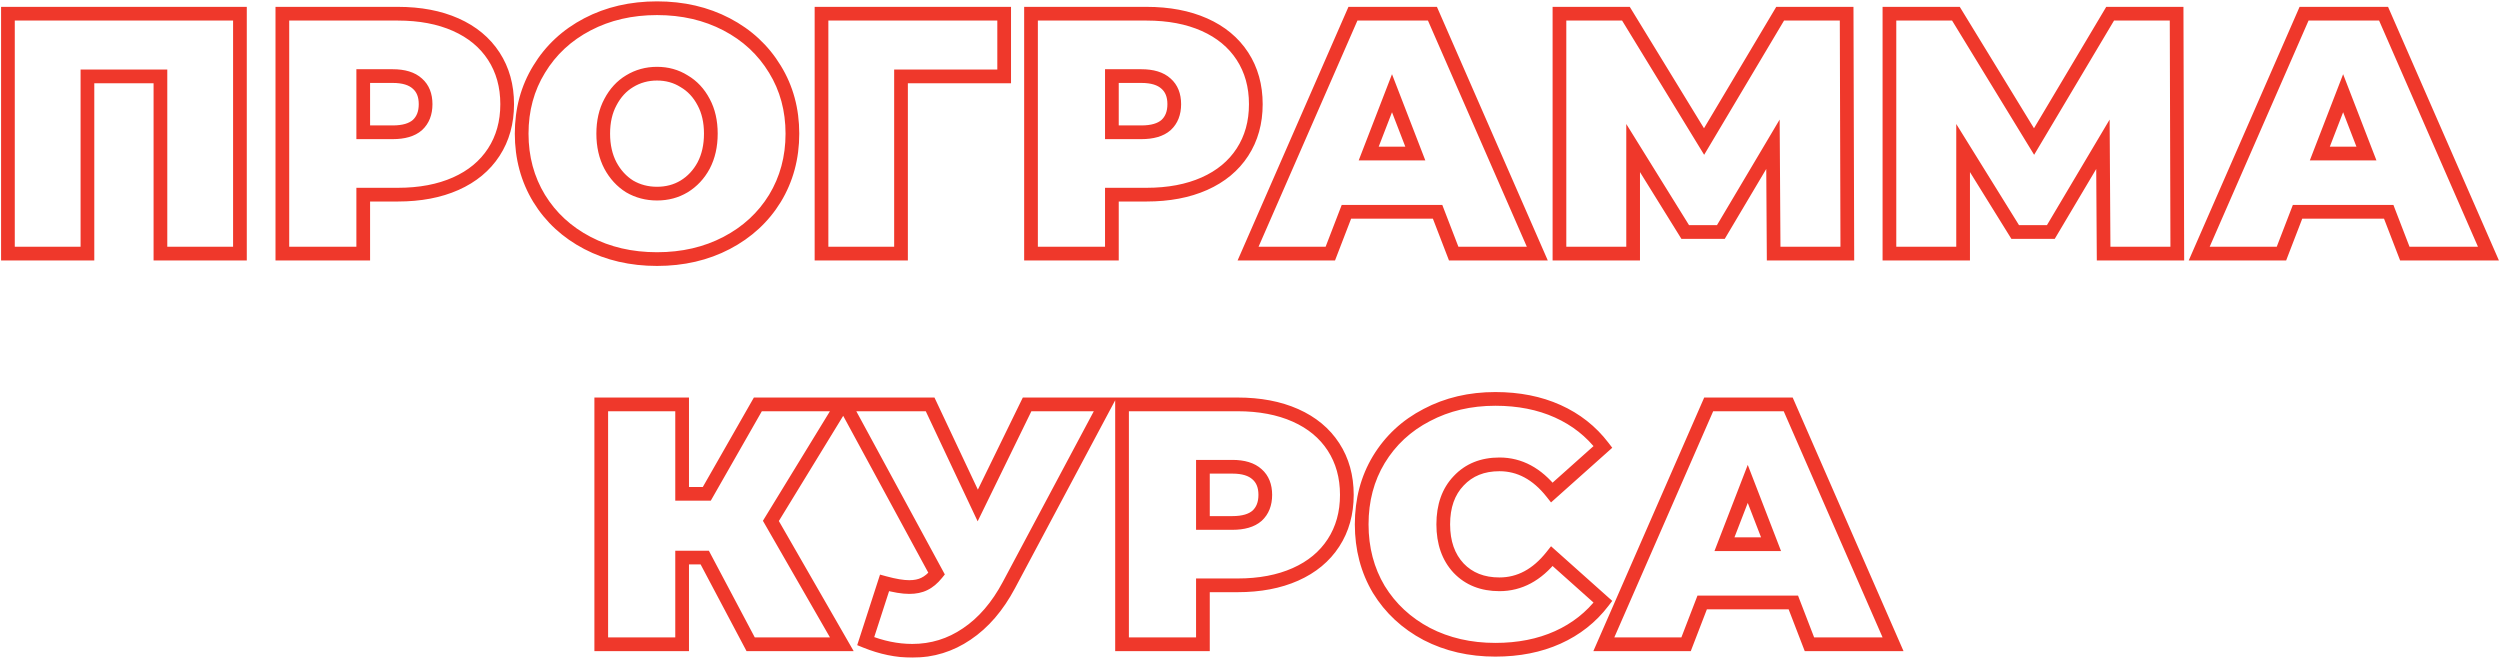
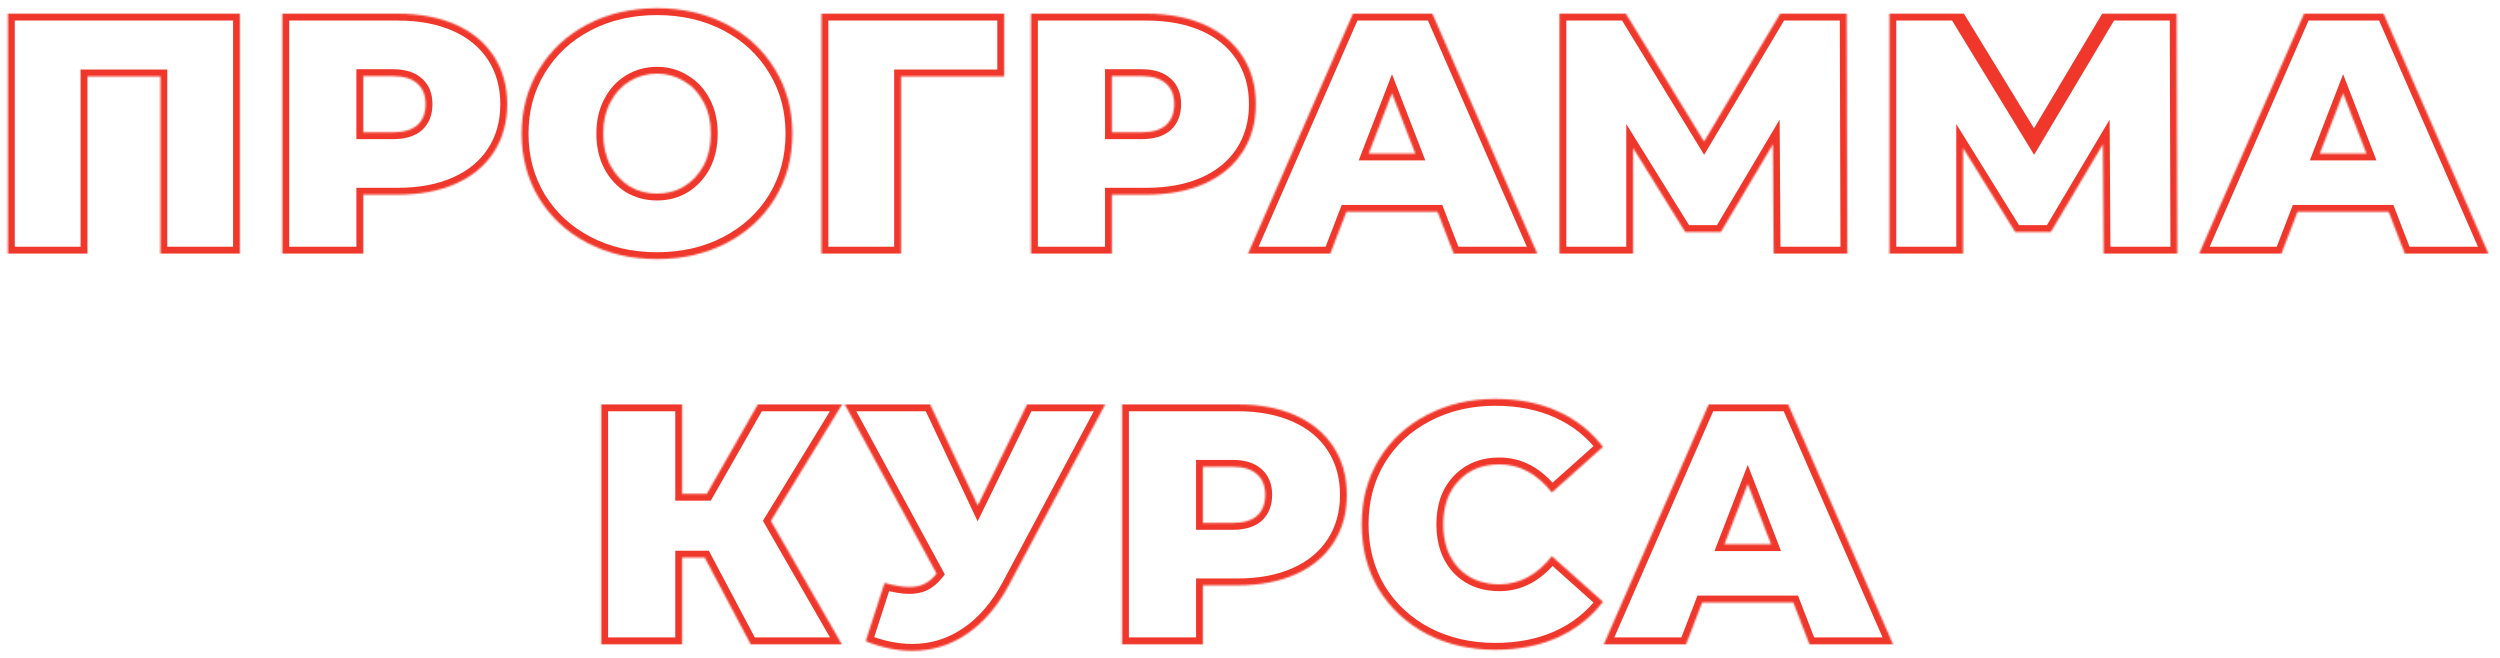
<svg xmlns="http://www.w3.org/2000/svg" width="1459" height="384" viewBox="0 0 1459 384" fill="none">
  <mask id="path-1-outside-1_227_382" maskUnits="userSpaceOnUse" x="0" y="0" width="1459" height="384" fill="black">
-     <rect fill="white" width="1459" height="384" />
-     <path d="M140.027 8V148H93.627V44.6H51.027V148H4.627V8H140.027ZM232.183 8C245.116 8 256.383 10.133 265.983 14.4C275.583 18.667 282.983 24.8 288.183 32.8C293.383 40.8 295.983 50.133 295.983 60.8C295.983 71.467 293.383 80.8 288.183 88.8C282.983 96.8 275.583 102.933 265.983 107.2C256.383 111.467 245.116 113.6 232.183 113.6H211.983V148H164.783V8H232.183ZM229.183 77.2C235.583 77.2 240.383 75.8 243.583 73C246.783 70.067 248.383 66 248.383 60.8C248.383 55.6 246.783 51.6 243.583 48.8C240.383 45.867 235.583 44.4 229.183 44.4H211.983V77.2H229.183ZM383.444 151.2C368.377 151.2 354.844 148.067 342.844 141.8C330.844 135.533 321.444 126.867 314.644 115.8C307.844 104.6 304.444 92 304.444 78C304.444 64 307.844 51.467 314.644 40.4C321.444 29.2 330.844 20.467 342.844 14.2C354.844 7.933 368.377 4.8 383.444 4.8C398.51 4.8 412.044 7.933 424.044 14.2C436.044 20.467 445.444 29.2 452.244 40.4C459.044 51.467 462.444 64 462.444 78C462.444 92 459.044 104.6 452.244 115.8C445.444 126.867 436.044 135.533 424.044 141.8C412.044 148.067 398.51 151.2 383.444 151.2ZM383.444 113C389.31 113 394.577 111.6 399.244 108.8C404.044 105.867 407.844 101.8 410.644 96.6C413.444 91.267 414.844 85.067 414.844 78C414.844 70.933 413.444 64.8 410.644 59.6C407.844 54.267 404.044 50.2 399.244 47.4C394.577 44.467 389.31 43 383.444 43C377.577 43 372.244 44.467 367.444 47.4C362.777 50.2 359.044 54.267 356.244 59.6C353.444 64.8 352.044 70.933 352.044 78C352.044 85.067 353.444 91.267 356.244 96.6C359.044 101.8 362.777 105.867 367.444 108.8C372.244 111.6 377.577 113 383.444 113ZM586.031 44.6H525.831V148H479.431V8H586.031V44.6ZM669.097 8C682.03 8 693.297 10.133 702.897 14.4C712.497 18.667 719.897 24.8 725.097 32.8C730.297 40.8 732.897 50.133 732.897 60.8C732.897 71.467 730.297 80.8 725.097 88.8C719.897 96.8 712.497 102.933 702.897 107.2C693.297 111.467 682.03 113.6 669.097 113.6H648.897V148H601.697V8H669.097ZM666.097 77.2C672.497 77.2 677.297 75.8 680.497 73C683.697 70.067 685.297 66 685.297 60.8C685.297 55.6 683.697 51.6 680.497 48.8C677.297 45.867 672.497 44.4 666.097 44.4H648.897V77.2H666.097ZM838.973 123.6H785.773L776.373 148H728.373L789.573 8H835.973L897.173 148H848.373L838.973 123.6ZM825.973 89.6L812.373 54.4L798.773 89.6H825.973ZM1035.1 148L1034.7 84.2L1004.3 135.4H983.495L953.095 86.4V148H910.095V8H948.895L994.495 82.6L1038.9 8H1077.7L1078.1 148H1035.1ZM1227.67 148L1227.27 84.2L1196.87 135.4H1176.07L1145.67 86.4V148H1102.67V8H1141.47L1187.07 82.6L1231.47 8H1270.27L1270.67 148H1227.67ZM1394.05 123.6H1340.85L1331.45 148H1283.45L1344.65 8H1391.05L1452.25 148H1403.45L1394.05 123.6ZM1381.05 89.6L1367.45 54.4L1353.85 89.6H1381.05ZM449.887 304L491.288 376H438.088L411.288 325.4H398.088V376H350.888V236H398.088V288.2H412.488L442.288 236H491.488L449.887 304ZM645.017 236L588.817 341.4C582.151 353.933 573.951 363.467 564.217 370C554.617 376.533 544.017 379.8 532.417 379.8C523.484 379.8 514.417 377.933 505.217 374.2L516.217 340.2C522.084 341.8 526.884 342.6 530.617 342.6C534.084 342.6 537.017 342 539.417 340.8C541.951 339.6 544.351 337.6 546.617 334.8L493.017 236H542.817L570.617 295L599.417 236H645.017ZM722.222 236C735.155 236 746.422 238.133 756.022 242.4C765.622 246.667 773.022 252.8 778.222 260.8C783.422 268.8 786.022 278.133 786.022 288.8C786.022 299.467 783.422 308.8 778.222 316.8C773.022 324.8 765.622 330.933 756.022 335.2C746.422 339.467 735.155 341.6 722.222 341.6H702.022V376H654.822V236H722.222ZM719.222 305.2C725.622 305.2 730.422 303.8 733.622 301C736.822 298.067 738.422 294 738.422 288.8C738.422 283.6 736.822 279.6 733.622 276.8C730.422 273.867 725.622 272.4 719.222 272.4H702.022V305.2H719.222ZM872.683 379.2C857.883 379.2 844.549 376.133 832.683 370C820.816 363.733 811.483 355.067 804.683 344C798.016 332.8 794.683 320.133 794.683 306C794.683 291.867 798.016 279.267 804.683 268.2C811.483 257 820.816 248.333 832.683 242.2C844.549 235.933 857.883 232.8 872.683 232.8C886.283 232.8 898.416 235.2 909.083 240C919.749 244.8 928.549 251.733 935.483 260.8L905.683 287.4C897.016 276.467 886.816 271 875.083 271C865.216 271 857.283 274.2 851.283 280.6C845.283 286.867 842.283 295.333 842.283 306C842.283 316.667 845.283 325.2 851.283 331.6C857.283 337.867 865.216 341 875.083 341C886.816 341 897.016 335.533 905.683 324.6L935.483 351.2C928.549 360.267 919.749 367.2 909.083 372C898.416 376.8 886.283 379.2 872.683 379.2ZM1046.59 351.6H993.391L983.991 376H935.991L997.191 236H1043.59L1104.79 376H1055.99L1046.59 351.6ZM1033.59 317.6L1019.99 282.4L1006.39 317.6H1033.59Z" />
+     <path d="M140.027 8V148H93.627V44.6H51.027V148H4.627V8H140.027ZM232.183 8C245.116 8 256.383 10.133 265.983 14.4C275.583 18.667 282.983 24.8 288.183 32.8C293.383 40.8 295.983 50.133 295.983 60.8C295.983 71.467 293.383 80.8 288.183 88.8C282.983 96.8 275.583 102.933 265.983 107.2C256.383 111.467 245.116 113.6 232.183 113.6H211.983V148H164.783V8H232.183ZM229.183 77.2C235.583 77.2 240.383 75.8 243.583 73C246.783 70.067 248.383 66 248.383 60.8C248.383 55.6 246.783 51.6 243.583 48.8C240.383 45.867 235.583 44.4 229.183 44.4H211.983V77.2H229.183ZM383.444 151.2C368.377 151.2 354.844 148.067 342.844 141.8C330.844 135.533 321.444 126.867 314.644 115.8C307.844 104.6 304.444 92 304.444 78C304.444 64 307.844 51.467 314.644 40.4C321.444 29.2 330.844 20.467 342.844 14.2C354.844 7.933 368.377 4.8 383.444 4.8C398.51 4.8 412.044 7.933 424.044 14.2C436.044 20.467 445.444 29.2 452.244 40.4C459.044 51.467 462.444 64 462.444 78C462.444 92 459.044 104.6 452.244 115.8C445.444 126.867 436.044 135.533 424.044 141.8C412.044 148.067 398.51 151.2 383.444 151.2ZM383.444 113C389.31 113 394.577 111.6 399.244 108.8C404.044 105.867 407.844 101.8 410.644 96.6C413.444 91.267 414.844 85.067 414.844 78C414.844 70.933 413.444 64.8 410.644 59.6C407.844 54.267 404.044 50.2 399.244 47.4C394.577 44.467 389.31 43 383.444 43C377.577 43 372.244 44.467 367.444 47.4C362.777 50.2 359.044 54.267 356.244 59.6C353.444 64.8 352.044 70.933 352.044 78C352.044 85.067 353.444 91.267 356.244 96.6C359.044 101.8 362.777 105.867 367.444 108.8C372.244 111.6 377.577 113 383.444 113ZM586.031 44.6H525.831V148H479.431V8H586.031V44.6ZM669.097 8C682.03 8 693.297 10.133 702.897 14.4C712.497 18.667 719.897 24.8 725.097 32.8C730.297 40.8 732.897 50.133 732.897 60.8C732.897 71.467 730.297 80.8 725.097 88.8C719.897 96.8 712.497 102.933 702.897 107.2C693.297 111.467 682.03 113.6 669.097 113.6H648.897V148H601.697V8H669.097ZM666.097 77.2C672.497 77.2 677.297 75.8 680.497 73C683.697 70.067 685.297 66 685.297 60.8C685.297 55.6 683.697 51.6 680.497 48.8C677.297 45.867 672.497 44.4 666.097 44.4H648.897V77.2H666.097ZM838.973 123.6H785.773L776.373 148H728.373L789.573 8H835.973L897.173 148H848.373L838.973 123.6ZM825.973 89.6L812.373 54.4L798.773 89.6H825.973ZM1035.1 148L1034.7 84.2L1004.3 135.4H983.495L953.095 86.4V148H910.095V8H948.895L994.495 82.6L1038.9 8H1077.7L1078.1 148H1035.1ZM1227.67 148L1227.27 84.2L1196.87 135.4H1176.07L1145.67 86.4V148H1102.67V8H1141.47L1231.47 8H1270.27L1270.67 148H1227.67ZM1394.05 123.6H1340.85L1331.45 148H1283.45L1344.65 8H1391.05L1452.25 148H1403.45L1394.05 123.6ZM1381.05 89.6L1367.45 54.4L1353.85 89.6H1381.05ZM449.887 304L491.288 376H438.088L411.288 325.4H398.088V376H350.888V236H398.088V288.2H412.488L442.288 236H491.488L449.887 304ZM645.017 236L588.817 341.4C582.151 353.933 573.951 363.467 564.217 370C554.617 376.533 544.017 379.8 532.417 379.8C523.484 379.8 514.417 377.933 505.217 374.2L516.217 340.2C522.084 341.8 526.884 342.6 530.617 342.6C534.084 342.6 537.017 342 539.417 340.8C541.951 339.6 544.351 337.6 546.617 334.8L493.017 236H542.817L570.617 295L599.417 236H645.017ZM722.222 236C735.155 236 746.422 238.133 756.022 242.4C765.622 246.667 773.022 252.8 778.222 260.8C783.422 268.8 786.022 278.133 786.022 288.8C786.022 299.467 783.422 308.8 778.222 316.8C773.022 324.8 765.622 330.933 756.022 335.2C746.422 339.467 735.155 341.6 722.222 341.6H702.022V376H654.822V236H722.222ZM719.222 305.2C725.622 305.2 730.422 303.8 733.622 301C736.822 298.067 738.422 294 738.422 288.8C738.422 283.6 736.822 279.6 733.622 276.8C730.422 273.867 725.622 272.4 719.222 272.4H702.022V305.2H719.222ZM872.683 379.2C857.883 379.2 844.549 376.133 832.683 370C820.816 363.733 811.483 355.067 804.683 344C798.016 332.8 794.683 320.133 794.683 306C794.683 291.867 798.016 279.267 804.683 268.2C811.483 257 820.816 248.333 832.683 242.2C844.549 235.933 857.883 232.8 872.683 232.8C886.283 232.8 898.416 235.2 909.083 240C919.749 244.8 928.549 251.733 935.483 260.8L905.683 287.4C897.016 276.467 886.816 271 875.083 271C865.216 271 857.283 274.2 851.283 280.6C845.283 286.867 842.283 295.333 842.283 306C842.283 316.667 845.283 325.2 851.283 331.6C857.283 337.867 865.216 341 875.083 341C886.816 341 897.016 335.533 905.683 324.6L935.483 351.2C928.549 360.267 919.749 367.2 909.083 372C898.416 376.8 886.283 379.2 872.683 379.2ZM1046.59 351.6H993.391L983.991 376H935.991L997.191 236H1043.59L1104.79 376H1055.99L1046.59 351.6ZM1033.59 317.6L1019.99 282.4L1006.39 317.6H1033.59Z" />
  </mask>
  <path d="M140.027 8H144.027V4H140.027V8ZM140.027 148V152H144.027V148H140.027ZM93.627 148H89.627V152H93.627V148ZM93.627 44.6H97.627V40.6H93.627V44.6ZM51.027 44.6V40.6H47.027V44.6H51.027ZM51.027 148V152H55.027V148H51.027ZM4.627 148H0.627V152H4.627V148ZM4.627 8V4H0.627V8H4.627ZM140.027 8H136.027V148H140.027H144.027V8H140.027ZM140.027 148V144H93.627V148V152H140.027V148ZM93.627 148H97.627V44.6H93.627H89.627V148H93.627ZM93.627 44.6V40.6H51.027V44.6V48.6H93.627V44.6ZM51.027 44.6H47.027V148H51.027H55.027V44.6H51.027ZM51.027 148V144H4.627V148V152H51.027V148ZM4.627 148H8.627V8H4.627H0.627V148H4.627ZM4.627 8V12H140.027V8V4H4.627V8ZM265.983 14.4L264.358 18.055L264.358 18.055L265.983 14.4ZM288.183 32.8L284.829 34.98L284.829 34.98L288.183 32.8ZM288.183 88.8L284.829 86.62L284.829 86.62L288.183 88.8ZM265.983 107.2L264.358 103.545L264.358 103.545L265.983 107.2ZM211.983 113.6V109.6H207.983V113.6H211.983ZM211.983 148V152H215.983V148H211.983ZM164.783 148H160.783V152H164.783V148ZM164.783 8V4H160.783V8H164.783ZM243.583 73L246.217 76.01L246.252 75.98L246.286 75.949L243.583 73ZM243.583 48.8L240.88 51.749L240.914 51.78L240.949 51.81L243.583 48.8ZM211.983 44.4V40.4H207.983V44.4H211.983ZM211.983 77.2H207.983V81.2H211.983V77.2ZM232.183 8V12C244.683 12 255.374 14.062 264.358 18.055L265.983 14.4L267.607 10.745C257.392 6.205 245.55 4 232.183 4V8ZM265.983 14.4L264.358 18.055C273.325 22.041 280.093 27.693 284.829 34.98L288.183 32.8L291.537 30.62C285.873 21.907 277.84 15.293 267.607 10.745L265.983 14.4ZM288.183 32.8L284.829 34.98C289.559 42.256 291.983 50.813 291.983 60.8H295.983H299.983C299.983 49.454 297.207 39.344 291.537 30.62L288.183 32.8ZM295.983 60.8H291.983C291.983 70.787 289.559 79.344 284.829 86.62L288.183 88.8L291.537 90.98C297.207 82.256 299.983 72.146 299.983 60.8H295.983ZM288.183 88.8L284.829 86.62C280.093 93.907 273.325 99.559 264.358 103.545L265.983 107.2L267.607 110.855C277.84 106.307 285.873 99.693 291.537 90.98L288.183 88.8ZM265.983 107.2L264.358 103.545C255.374 107.538 244.683 109.6 232.183 109.6V113.6V117.6C245.55 117.6 257.392 115.395 267.607 110.855L265.983 107.2ZM232.183 113.6V109.6H211.983V113.6V117.6H232.183V113.6ZM211.983 113.6H207.983V148H211.983H215.983V113.6H211.983ZM211.983 148V144H164.783V148V152H211.983V148ZM164.783 148H168.783V8H164.783H160.783V148H164.783ZM164.783 8V12H232.183V8V4H164.783V8ZM229.183 77.2V81.2C236.078 81.2 241.996 79.703 246.217 76.01L243.583 73L240.949 69.99C238.769 71.897 235.088 73.2 229.183 73.2V77.2ZM243.583 73L246.286 75.949C250.475 72.109 252.383 66.88 252.383 60.8H248.383H244.383C244.383 65.12 243.091 68.025 240.88 70.051L243.583 73ZM248.383 60.8H252.383C252.383 54.726 250.475 49.516 246.217 45.79L243.583 48.8L240.949 51.81C243.09 53.684 244.383 56.474 244.383 60.8H248.383ZM243.583 48.8L246.286 45.851C242.064 41.982 236.117 40.4 229.183 40.4V44.4V48.4C235.048 48.4 238.701 49.752 240.88 51.749L243.583 48.8ZM229.183 44.4V40.4H211.983V44.4V48.4H229.183V44.4ZM211.983 44.4H207.983V77.2H211.983H215.983V44.4H211.983ZM211.983 77.2V81.2H229.183V77.2V73.2H211.983V77.2ZM342.844 141.8L344.695 138.254L342.844 141.8ZM314.644 115.8L311.225 117.876L311.23 117.885L311.236 117.894L314.644 115.8ZM314.644 40.4L318.052 42.494L318.057 42.485L318.063 42.476L314.644 40.4ZM424.044 14.2L425.895 10.654L425.895 10.654L424.044 14.2ZM452.244 40.4L448.825 42.476L448.83 42.485L448.836 42.494L452.244 40.4ZM452.244 115.8L455.652 117.894L455.657 117.885L455.663 117.876L452.244 115.8ZM424.044 141.8L425.895 145.346L425.895 145.346L424.044 141.8ZM399.244 108.8L401.302 112.23L401.316 112.222L401.33 112.213L399.244 108.8ZM410.644 96.6L414.166 98.496L414.176 98.478L414.185 98.459L410.644 96.6ZM410.644 59.6L407.102 61.459L407.112 61.478L407.122 61.496L410.644 59.6ZM399.244 47.4L397.115 50.786L397.171 50.822L397.228 50.855L399.244 47.4ZM367.444 47.4L369.502 50.83L369.516 50.822L369.53 50.813L367.444 47.4ZM356.244 59.6L359.766 61.496L359.776 61.478L359.785 61.459L356.244 59.6ZM356.244 96.6L352.702 98.459L352.712 98.478L352.722 98.496L356.244 96.6ZM367.444 108.8L365.315 112.187L365.371 112.222L365.428 112.255L367.444 108.8ZM383.444 151.2V147.2C368.948 147.2 356.062 144.19 344.695 138.254L342.844 141.8L340.992 145.346C353.626 151.943 367.806 155.2 383.444 155.2V151.2ZM342.844 141.8L344.695 138.254C333.307 132.307 324.457 124.13 318.052 113.706L314.644 115.8L311.236 117.894C318.43 129.603 328.38 138.759 340.992 145.346L342.844 141.8ZM314.644 115.8L318.063 113.724C311.669 103.193 308.444 91.32 308.444 78H304.444H300.444C300.444 92.68 304.018 106.007 311.225 117.876L314.644 115.8ZM304.444 78H308.444C308.444 64.68 311.669 52.882 318.052 42.494L314.644 40.4L311.236 38.306C304.019 50.051 300.444 63.321 300.444 78H304.444ZM314.644 40.4L318.063 42.476C324.471 31.921 333.32 23.686 344.695 17.746L342.844 14.2L340.992 10.654C328.368 17.247 318.416 26.479 311.225 38.324L314.644 40.4ZM342.844 14.2L344.695 17.746C356.062 11.81 368.948 8.8 383.444 8.8V4.8V0.8C367.806 0.8 353.626 4.057 340.992 10.654L342.844 14.2ZM383.444 4.8V8.8C397.94 8.8 410.826 11.81 422.192 17.746L424.044 14.2L425.895 10.654C413.262 4.057 399.081 0.8 383.444 0.8V4.8ZM424.044 14.2L422.192 17.746C433.568 23.686 442.416 31.921 448.825 42.476L452.244 40.4L455.663 38.324C448.471 26.479 438.52 17.247 425.895 10.654L424.044 14.2ZM452.244 40.4L448.836 42.494C455.219 52.882 458.444 64.68 458.444 78H462.444H466.444C466.444 63.321 462.869 50.051 455.652 38.306L452.244 40.4ZM462.444 78H458.444C458.444 91.32 455.218 103.193 448.825 113.724L452.244 115.8L455.663 117.876C462.869 106.007 466.444 92.68 466.444 78H462.444ZM452.244 115.8L448.836 113.706C442.43 124.13 433.58 132.307 422.192 138.254L424.044 141.8L425.895 145.346C438.507 138.759 448.457 129.603 455.652 117.894L452.244 115.8ZM424.044 141.8L422.192 138.254C410.826 144.19 397.94 147.2 383.444 147.2V151.2V155.2C399.081 155.2 413.262 151.943 425.895 145.346L424.044 141.8ZM383.444 113V117C389.977 117 395.965 115.432 401.302 112.23L399.244 108.8L397.186 105.37C393.189 107.768 388.644 109 383.444 109V113ZM399.244 108.8L401.33 112.213C406.765 108.892 411.047 104.288 414.166 98.496L410.644 96.6L407.122 94.704C404.64 99.312 401.323 102.842 397.158 105.387L399.244 108.8ZM410.644 96.6L414.185 98.459C417.335 92.461 418.844 85.602 418.844 78H414.844H410.844C410.844 84.531 409.553 90.073 407.102 94.741L410.644 96.6ZM414.844 78H418.844C418.844 70.401 417.336 63.591 414.166 57.704L410.644 59.6L407.122 61.496C409.552 66.009 410.844 71.466 410.844 78H414.844ZM410.644 59.6L414.185 57.741C411.067 51.801 406.762 47.155 401.259 43.945L399.244 47.4L397.228 50.855C401.326 53.245 404.621 56.733 407.102 61.459L410.644 59.6ZM399.244 47.4L401.372 44.014C396.027 40.653 390.013 39 383.444 39V43V47C388.608 47 393.128 48.28 397.115 50.786L399.244 47.4ZM383.444 43V39C376.874 39 370.814 40.653 365.358 43.987L367.444 47.4L369.53 50.813C373.674 48.281 378.28 47 383.444 47V43ZM367.444 47.4L365.386 43.97C360.024 47.187 355.806 51.829 352.702 57.741L356.244 59.6L359.785 61.459C362.282 56.704 365.53 53.213 369.502 50.83L367.444 47.4ZM356.244 59.6L352.722 57.704C349.552 63.591 348.044 70.401 348.044 78H352.044H356.044C356.044 71.466 357.336 66.009 359.766 61.496L356.244 59.6ZM352.044 78H348.044C348.044 85.602 349.553 92.461 352.702 98.459L356.244 96.6L359.785 94.741C357.335 90.073 356.044 84.531 356.044 78H352.044ZM356.244 96.6L352.722 98.496C355.825 104.26 360.021 108.859 365.315 112.187L367.444 108.8L369.572 105.413C365.533 102.874 362.262 99.34 359.766 94.704L356.244 96.6ZM367.444 108.8L365.428 112.255C370.875 115.432 376.91 117 383.444 117V113V109C378.244 109 373.613 107.768 369.459 105.345L367.444 108.8ZM586.031 44.6V48.6H590.031V44.6H586.031ZM525.831 44.6V40.6H521.831V44.6H525.831ZM525.831 148V152H529.831V148H525.831ZM479.431 148H475.431V152H479.431V148ZM479.431 8V4H475.431V8H479.431ZM586.031 8H590.031V4H586.031V8ZM586.031 44.6V40.6H525.831V44.6V48.6H586.031V44.6ZM525.831 44.6H521.831V148H525.831H529.831V44.6H525.831ZM525.831 148V144H479.431V148V152H525.831V148ZM479.431 148H483.431V8H479.431H475.431V148H479.431ZM479.431 8V12H586.031V8V4H479.431V8ZM586.031 8H582.031V44.6H586.031H590.031V8H586.031ZM702.897 14.4L701.272 18.055L701.272 18.055L702.897 14.4ZM725.097 32.8L721.743 34.98L721.743 34.98L725.097 32.8ZM725.097 88.8L721.743 86.62L721.743 86.62L725.097 88.8ZM702.897 107.2L701.272 103.545L701.272 103.545L702.897 107.2ZM648.897 113.6V109.6H644.897V113.6H648.897ZM648.897 148V152H652.897V148H648.897ZM601.697 148H597.697V152H601.697V148ZM601.697 8V4H597.697V8H601.697ZM680.497 73L683.131 76.01L683.166 75.98L683.2 75.949L680.497 73ZM680.497 48.8L677.794 51.749L677.828 51.78L677.863 51.81L680.497 48.8ZM648.897 44.4V40.4H644.897V44.4H648.897ZM648.897 77.2H644.897V81.2H648.897V77.2ZM669.097 8V12C681.597 12 692.288 14.062 701.272 18.055L702.897 14.4L704.521 10.745C694.306 6.205 682.464 4 669.097 4V8ZM702.897 14.4L701.272 18.055C710.24 22.041 717.007 27.693 721.743 34.98L725.097 32.8L728.451 30.62C722.787 21.907 714.754 15.293 704.521 10.745L702.897 14.4ZM725.097 32.8L721.743 34.98C726.473 42.256 728.897 50.813 728.897 60.8H732.897H736.897C736.897 49.454 734.121 39.344 728.451 30.62L725.097 32.8ZM732.897 60.8H728.897C728.897 70.787 726.473 79.344 721.743 86.62L725.097 88.8L728.451 90.98C734.121 82.256 736.897 72.146 736.897 60.8H732.897ZM725.097 88.8L721.743 86.62C717.007 93.907 710.24 99.559 701.272 103.545L702.897 107.2L704.521 110.855C714.754 106.307 722.787 99.693 728.451 90.98L725.097 88.8ZM702.897 107.2L701.272 103.545C692.288 107.538 681.597 109.6 669.097 109.6V113.6V117.6C682.464 117.6 694.306 115.395 704.521 110.855L702.897 107.2ZM669.097 113.6V109.6H648.897V113.6V117.6H669.097V113.6ZM648.897 113.6H644.897V148H648.897H652.897V113.6H648.897ZM648.897 148V144H601.697V148V152H648.897V148ZM601.697 148H605.697V8H601.697H597.697V148H601.697ZM601.697 8V12H669.097V8V4H601.697V8ZM666.097 77.2V81.2C672.992 81.2 678.91 79.703 683.131 76.01L680.497 73L677.863 69.99C675.683 71.897 672.002 73.2 666.097 73.2V77.2ZM680.497 73L683.2 75.949C687.389 72.109 689.297 66.88 689.297 60.8H685.297H681.297C681.297 65.12 680.005 68.025 677.794 70.051L680.497 73ZM685.297 60.8H689.297C689.297 54.726 687.389 49.516 683.131 45.79L680.497 48.8L677.863 51.81C680.004 53.684 681.297 56.474 681.297 60.8H685.297ZM680.497 48.8L683.2 45.851C678.978 41.982 673.031 40.4 666.097 40.4V44.4V48.4C671.962 48.4 675.615 49.752 677.794 51.749L680.497 48.8ZM666.097 44.4V40.4H648.897V44.4V48.4H666.097V44.4ZM648.897 44.4H644.897V77.2H648.897H652.897V44.4H648.897ZM648.897 77.2V81.2H666.097V77.2V73.2H648.897V77.2ZM838.973 123.6L842.706 122.162L841.719 119.6H838.973V123.6ZM785.773 123.6V119.6H783.028L782.041 122.162L785.773 123.6ZM776.373 148V152H779.119L780.106 149.438L776.373 148ZM728.373 148L724.708 146.398L722.259 152H728.373V148ZM789.573 8V4H786.957L785.908 6.398L789.573 8ZM835.973 8L839.639 6.398L838.59 4H835.973V8ZM897.173 148V152H903.288L900.839 146.398L897.173 148ZM848.373 148L844.641 149.438L845.628 152H848.373V148ZM825.973 89.6V93.6H831.807L829.705 88.158L825.973 89.6ZM812.373 54.4L816.105 52.958L812.373 43.301L808.642 52.958L812.373 54.4ZM798.773 89.6L795.042 88.158L792.94 93.6H798.773V89.6ZM838.973 123.6V119.6H785.773V123.6V127.6H838.973V123.6ZM785.773 123.6L782.041 122.162L772.641 146.562L776.373 148L780.106 149.438L789.506 125.038L785.773 123.6ZM776.373 148V144H728.373V148V152H776.373V148ZM728.373 148L732.039 149.602L793.239 9.602L789.573 8L785.908 6.398L724.708 146.398L728.373 148ZM789.573 8V12H835.973V8V4H789.573V8ZM835.973 8L832.308 9.602L893.508 149.602L897.173 148L900.839 146.398L839.639 6.398L835.973 8ZM897.173 148V144H848.373V148V152H897.173V148ZM848.373 148L852.106 146.562L842.706 122.162L838.973 123.6L835.241 125.038L844.641 149.438L848.373 148ZM825.973 89.6L829.705 88.158L816.105 52.958L812.373 54.4L808.642 55.842L822.242 91.042L825.973 89.6ZM812.373 54.4L808.642 52.958L795.042 88.158L798.773 89.6L802.505 91.042L816.105 55.842L812.373 54.4ZM798.773 89.6V93.6H825.973V89.6V85.6H798.773V89.6ZM1035.1 148L1031.1 148.025L1031.12 152H1035.1V148ZM1034.7 84.2L1038.7 84.175L1038.6 69.78L1031.26 82.158L1034.7 84.2ZM1004.3 135.4V139.4H1006.57L1007.73 137.442L1004.3 135.4ZM983.495 135.4L980.096 137.509L981.27 139.4H983.495V135.4ZM953.095 86.4L956.494 84.291L949.095 72.365V86.4H953.095ZM953.095 148V152H957.095V148H953.095ZM910.095 148H906.095V152H910.095V148ZM910.095 8V4H906.095V8H910.095ZM948.895 8L952.308 5.914L951.138 4H948.895V8ZM994.495 82.6L991.082 84.686L994.541 90.344L997.933 84.646L994.495 82.6ZM1038.9 8V4H1036.62L1035.46 5.954L1038.9 8ZM1077.7 8L1081.7 7.989L1081.68 4H1077.7V8ZM1078.1 148V152H1082.11L1082.1 147.989L1078.1 148ZM1035.1 148L1039.1 147.975L1038.7 84.175L1034.7 84.2L1030.7 84.225L1031.1 148.025L1035.1 148ZM1034.7 84.2L1031.26 82.158L1000.86 133.358L1004.3 135.4L1007.73 137.442L1038.13 86.242L1034.7 84.2ZM1004.3 135.4V131.4H983.495V135.4V139.4H1004.3V135.4ZM983.495 135.4L986.894 133.291L956.494 84.291L953.095 86.4L949.696 88.509L980.096 137.509L983.495 135.4ZM953.095 86.4H949.095V148H953.095H957.095V86.4H953.095ZM953.095 148V144H910.095V148V152H953.095V148ZM910.095 148H914.095V8H910.095H906.095V148H910.095ZM910.095 8V12H948.895V8V4H910.095V8ZM948.895 8L945.482 10.086L991.082 84.686L994.495 82.6L997.908 80.514L952.308 5.914L948.895 8ZM994.495 82.6L997.933 84.646L1042.33 10.046L1038.9 8L1035.46 5.954L991.058 80.554L994.495 82.6ZM1038.9 8V12H1077.7V8V4H1038.9V8ZM1077.7 8L1073.7 8.011L1074.1 148.011L1078.1 148L1082.1 147.989L1081.7 7.989L1077.7 8ZM1078.1 148V144H1035.1V148V152H1078.1V148ZM1227.67 148L1223.67 148.025L1223.7 152H1227.67V148ZM1227.27 84.2L1231.27 84.175L1231.18 69.78L1223.83 82.158L1227.27 84.2ZM1196.87 135.4V139.4H1199.15L1200.31 137.442L1196.87 135.4ZM1176.07 135.4L1172.67 137.509L1173.85 139.4H1176.07V135.4ZM1145.67 86.4L1149.07 84.291L1141.67 72.365V86.4H1145.67ZM1145.67 148V152H1149.67V148H1145.67ZM1102.67 148H1098.67V152H1102.67V148ZM1102.67 8V4H1098.67V8H1102.67ZM1141.47 8L1144.89 5.914L1143.72 4H1141.47V8ZM1187.07 82.6L1183.66 84.686L1187.12 90.344L1190.51 84.646L1187.07 82.6ZM1231.47 8V4H1229.2L1228.04 5.954L1231.47 8ZM1270.27 8L1274.27 7.989L1274.26 4H1270.27V8ZM1270.67 148V152H1274.68L1274.67 147.989L1270.67 148ZM1227.67 148L1231.67 147.975L1231.27 84.175L1227.27 84.2L1223.27 84.225L1223.67 148.025L1227.67 148ZM1227.27 84.2L1223.83 82.158L1193.43 133.358L1196.87 135.4L1200.31 137.442L1230.71 86.242L1227.27 84.2ZM1196.87 135.4V131.4H1176.07V135.4V139.4H1196.87V135.4ZM1176.07 135.4L1179.47 133.291L1149.07 84.291L1145.67 86.4L1142.27 88.509L1172.67 137.509L1176.07 135.4ZM1145.67 86.4H1141.67V148H1145.67H1149.67V86.4H1145.67ZM1145.67 148V144H1102.67V148V152H1145.67V148ZM1102.67 148H1106.67V8H1102.67H1098.67V148H1102.67ZM1102.67 8V12H1141.47V8V4H1102.67V8ZM1141.47 8L1138.06 10.086L1183.66 84.686L1187.07 82.6L1190.49 80.514L1144.89 5.914L1141.47 8ZM1187.07 82.6L1190.51 84.646L1234.91 10.046L1231.47 8L1228.04 5.954L1183.64 80.554L1187.07 82.6ZM1231.47 8V12H1270.27V8V4H1231.47V8ZM1270.27 8L1266.27 8.011L1266.67 148.011L1270.67 148L1274.67 147.989L1274.27 7.989L1270.27 8ZM1270.67 148V144H1227.67V148V152H1270.67V148ZM1394.05 123.6L1397.78 122.162L1396.8 119.6H1394.05V123.6ZM1340.85 123.6V119.6H1338.11L1337.12 122.162L1340.85 123.6ZM1331.45 148V152H1334.2L1335.18 149.438L1331.45 148ZM1283.45 148L1279.79 146.398L1277.34 152H1283.45V148ZM1344.65 8V4H1342.03L1340.99 6.398L1344.65 8ZM1391.05 8L1394.72 6.398L1393.67 4H1391.05V8ZM1452.25 148V152H1458.37L1455.92 146.398L1452.25 148ZM1403.45 148L1399.72 149.438L1400.71 152H1403.45V148ZM1381.05 89.6V93.6H1386.89L1384.78 88.158L1381.05 89.6ZM1367.45 54.4L1371.18 52.958L1367.45 43.301L1363.72 52.958L1367.45 54.4ZM1353.85 89.6L1350.12 88.158L1348.02 93.6H1353.85V89.6ZM1394.05 123.6V119.6H1340.85V123.6V127.6H1394.05V123.6ZM1340.85 123.6L1337.12 122.162L1327.72 146.562L1331.45 148L1335.18 149.438L1344.58 125.038L1340.85 123.6ZM1331.45 148V144H1283.45V148V152H1331.45V148ZM1283.45 148L1287.12 149.602L1348.32 9.602L1344.65 8L1340.99 6.398L1279.79 146.398L1283.45 148ZM1344.65 8V12H1391.05V8V4H1344.65V8ZM1391.05 8L1387.39 9.602L1448.59 149.602L1452.25 148L1455.92 146.398L1394.72 6.398L1391.05 8ZM1452.25 148V144H1403.45V148V152H1452.25V148ZM1403.45 148L1407.18 146.562L1397.78 122.162L1394.05 123.6L1390.32 125.038L1399.72 149.438L1403.45 148ZM1381.05 89.6L1384.78 88.158L1371.18 52.958L1367.45 54.4L1363.72 55.842L1377.32 91.042L1381.05 89.6ZM1367.45 54.4L1363.72 52.958L1350.12 88.158L1353.85 89.6L1357.58 91.042L1371.18 55.842L1367.45 54.4ZM1353.85 89.6V93.6H1381.05V89.6V85.6H1353.85V89.6ZM449.887 304L446.475 301.913L445.237 303.937L446.42 305.994L449.887 304ZM491.288 376V380H498.202L494.755 374.006L491.288 376ZM438.088 376L434.553 377.872L435.68 380H438.088V376ZM411.288 325.4L414.822 323.528L413.695 321.4H411.288V325.4ZM398.088 325.4V321.4H394.088V325.4H398.088ZM398.088 376V380H402.088V376H398.088ZM350.888 376H346.888V380H350.888V376ZM350.888 236V232H346.888V236H350.888ZM398.088 236H402.088V232H398.088V236ZM398.088 288.2H394.088V292.2H398.088V288.2ZM412.488 288.2V292.2H414.81L415.961 290.183L412.488 288.2ZM442.288 236V232H439.965L438.814 234.017L442.288 236ZM491.488 236L494.9 238.087L498.624 232H491.488V236ZM449.887 304L446.42 305.994L487.82 377.994L491.288 376L494.755 374.006L453.355 302.006L449.887 304ZM491.288 376V372H438.088V376V380H491.288V376ZM438.088 376L441.622 374.128L414.822 323.528L411.288 325.4L407.753 327.272L434.553 377.872L438.088 376ZM411.288 325.4V321.4H398.088V325.4V329.4H411.288V325.4ZM398.088 325.4H394.088V376H398.088H402.088V325.4H398.088ZM398.088 376V372H350.888V376V380H398.088V376ZM350.888 376H354.888V236H350.888H346.888V376H350.888ZM350.888 236V240H398.088V236V232H350.888V236ZM398.088 236H394.088V288.2H398.088H402.088V236H398.088ZM398.088 288.2V292.2H412.488V288.2V284.2H398.088V288.2ZM412.488 288.2L415.961 290.183L445.761 237.983L442.288 236L438.814 234.017L409.014 286.217L412.488 288.2ZM442.288 236V240H491.488V236V232H442.288V236ZM491.488 236L488.075 233.913L446.475 301.913L449.887 304L453.3 306.087L494.9 238.087L491.488 236ZM645.017 236L648.547 237.882L651.683 232H645.017V236ZM588.817 341.4L585.288 339.518L585.286 339.522L588.817 341.4ZM564.217 370L561.988 366.679L561.977 366.686L561.967 366.693L564.217 370ZM505.217 374.2L501.411 372.969L500.266 376.508L503.713 377.906L505.217 374.2ZM516.217 340.2L517.27 336.341L513.587 335.336L512.411 338.969L516.217 340.2ZM539.417 340.8L537.705 337.185L537.666 337.203L537.628 337.222L539.417 340.8ZM546.617 334.8L549.726 337.317L551.407 335.241L550.133 332.893L546.617 334.8ZM493.017 236V232H486.296L489.501 237.907L493.017 236ZM542.817 236L546.436 234.295L545.354 232H542.817V236ZM570.617 295L566.999 296.705L570.553 304.249L574.212 296.755L570.617 295ZM599.417 236V232H596.919L595.823 234.245L599.417 236ZM645.017 236L641.488 234.118L585.288 339.518L588.817 341.4L592.347 343.282L648.547 237.882L645.017 236ZM588.817 341.4L585.286 339.522C578.863 351.596 571.071 360.582 561.988 366.679L564.217 370L566.446 373.321C576.83 366.352 585.438 356.271 592.349 343.278L588.817 341.4ZM564.217 370L561.967 366.693C553.03 372.775 543.214 375.8 532.417 375.8V379.8V383.8C544.821 383.8 556.205 380.291 566.468 373.307L564.217 370ZM532.417 379.8V375.8C524.054 375.8 515.497 374.055 506.721 370.494L505.217 374.2L503.713 377.906C513.338 381.812 522.914 383.8 532.417 383.8V379.8ZM505.217 374.2L509.023 375.431L520.023 341.431L516.217 340.2L512.411 338.969L501.411 372.969L505.217 374.2ZM516.217 340.2L515.165 344.059C521.188 345.702 526.377 346.6 530.617 346.6V342.6V338.6C527.391 338.6 522.979 337.898 517.27 336.341L516.217 340.2ZM530.617 342.6V346.6C534.53 346.6 538.113 345.924 541.206 344.378L539.417 340.8L537.628 337.222C535.922 338.076 533.638 338.6 530.617 338.6V342.6ZM539.417 340.8L541.13 344.415C544.337 342.896 547.186 340.455 549.726 337.317L546.617 334.8L543.508 332.283C541.515 334.745 539.565 336.304 537.705 337.185L539.417 340.8ZM546.617 334.8L550.133 332.893L496.533 234.093L493.017 236L489.501 237.907L543.101 336.707L546.617 334.8ZM493.017 236V240H542.817V236V232H493.017V236ZM542.817 236L539.199 237.705L566.999 296.705L570.617 295L574.236 293.295L546.436 234.295L542.817 236ZM570.617 295L574.212 296.755L603.012 237.755L599.417 236L595.823 234.245L567.023 293.245L570.617 295ZM599.417 236V240H645.017V236V232H599.417V236ZM756.022 242.4L754.397 246.055L754.397 246.055L756.022 242.4ZM778.222 260.8L774.868 262.98L774.868 262.98L778.222 260.8ZM778.222 316.8L774.868 314.62L774.868 314.62L778.222 316.8ZM756.022 335.2L754.397 331.545L754.397 331.545L756.022 335.2ZM702.022 341.6V337.6H698.022V341.6H702.022ZM702.022 376V380H706.022V376H702.022ZM654.822 376H650.822V380H654.822V376ZM654.822 236V232H650.822V236H654.822ZM733.622 301L736.256 304.01L736.291 303.98L736.325 303.949L733.622 301ZM733.622 276.8L730.919 279.749L730.953 279.78L730.988 279.81L733.622 276.8ZM702.022 272.4V268.4H698.022V272.4H702.022ZM702.022 305.2H698.022V309.2H702.022V305.2ZM722.222 236V240C734.722 240 745.413 242.062 754.397 246.055L756.022 242.4L757.646 238.745C747.431 234.205 735.589 232 722.222 232V236ZM756.022 242.4L754.397 246.055C763.365 250.041 770.132 255.693 774.868 262.98L778.222 260.8L781.576 258.62C775.912 249.907 767.879 243.293 757.646 238.745L756.022 242.4ZM778.222 260.8L774.868 262.98C779.598 270.256 782.022 278.813 782.022 288.8H786.022H790.022C790.022 277.454 787.246 267.344 781.576 258.62L778.222 260.8ZM786.022 288.8H782.022C782.022 298.787 779.598 307.344 774.868 314.62L778.222 316.8L781.576 318.98C787.246 310.256 790.022 300.146 790.022 288.8H786.022ZM778.222 316.8L774.868 314.62C770.132 321.907 763.365 327.559 754.397 331.545L756.022 335.2L757.646 338.855C767.879 334.307 775.912 327.693 781.576 318.98L778.222 316.8ZM756.022 335.2L754.397 331.545C745.413 335.538 734.722 337.6 722.222 337.6V341.6V345.6C735.589 345.6 747.431 343.395 757.646 338.855L756.022 335.2ZM722.222 341.6V337.6H702.022V341.6V345.6H722.222V341.6ZM702.022 341.6H698.022V376H702.022H706.022V341.6H702.022ZM702.022 376V372H654.822V376V380H702.022V376ZM654.822 376H658.822V236H654.822H650.822V376H654.822ZM654.822 236V240H722.222V236V232H654.822V236ZM719.222 305.2V309.2C726.117 309.2 732.035 307.703 736.256 304.01L733.622 301L730.988 297.99C728.808 299.897 725.127 301.2 719.222 301.2V305.2ZM733.622 301L736.325 303.949C740.514 300.109 742.422 294.88 742.422 288.8H738.422H734.422C734.422 293.12 733.13 296.024 730.919 298.051L733.622 301ZM738.422 288.8H742.422C742.422 282.726 740.514 277.516 736.256 273.79L733.622 276.8L730.988 279.81C733.129 281.684 734.422 284.474 734.422 288.8H738.422ZM733.622 276.8L736.325 273.851C732.103 269.982 726.156 268.4 719.222 268.4V272.4V276.4C725.087 276.4 728.74 277.752 730.919 279.749L733.622 276.8ZM719.222 272.4V268.4H702.022V272.4V276.4H719.222V272.4ZM702.022 272.4H698.022V305.2H702.022H706.022V272.4H702.022ZM702.022 305.2V309.2H719.222V305.2V301.2H702.022V305.2ZM832.683 370L830.815 373.537L830.831 373.545L830.846 373.553L832.683 370ZM804.683 344L801.246 346.046L801.26 346.07L801.275 346.094L804.683 344ZM804.683 268.2L801.264 266.124L801.256 266.136L804.683 268.2ZM832.683 242.2L834.519 245.753L834.535 245.745L834.551 245.737L832.683 242.2ZM909.083 240L907.441 243.648L907.441 243.648L909.083 240ZM935.483 260.8L938.146 263.784L940.912 261.315L938.66 258.37L935.483 260.8ZM905.683 287.4L902.548 289.885L905.183 293.208L908.346 290.384L905.683 287.4ZM851.283 280.6L854.172 283.366L854.187 283.351L854.201 283.336L851.283 280.6ZM851.283 331.6L848.365 334.336L848.379 334.351L848.394 334.366L851.283 331.6ZM905.683 324.6L908.346 321.616L905.183 318.792L902.548 322.115L905.683 324.6ZM935.483 351.2L938.66 353.63L940.912 350.685L938.146 348.216L935.483 351.2ZM909.083 372L907.441 368.352L907.441 368.352L909.083 372ZM872.683 379.2V375.2C858.452 375.2 845.759 372.256 834.519 366.447L832.683 370L830.846 373.553C843.34 380.011 857.314 383.2 872.683 383.2V379.2ZM832.683 370L834.551 366.463C823.295 360.519 814.503 352.342 808.091 341.906L804.683 344L801.275 346.094C808.463 357.792 818.337 366.948 830.815 373.537L832.683 370ZM804.683 344L808.12 341.954C801.853 331.425 798.683 319.476 798.683 306H794.683H790.683C790.683 320.791 794.18 334.175 801.246 346.046L804.683 344ZM794.683 306H798.683C798.683 292.523 801.853 280.65 808.109 270.264L804.683 268.2L801.256 266.136C794.18 277.883 790.683 291.21 790.683 306H794.683ZM804.683 268.2L808.102 270.276C814.513 259.717 823.293 251.556 834.519 245.753L832.683 242.2L830.846 238.647C818.34 245.111 808.453 254.283 801.264 266.124L804.683 268.2ZM832.683 242.2L834.551 245.737C845.784 239.805 858.466 236.8 872.683 236.8V232.8V228.8C857.3 228.8 843.315 232.062 830.815 238.663L832.683 242.2ZM872.683 232.8V236.8C885.808 236.8 897.368 239.115 907.441 243.648L909.083 240L910.724 236.352C899.464 231.285 886.757 228.8 872.683 228.8V232.8ZM909.083 240L907.441 243.648C917.519 248.182 925.785 254.704 932.305 263.23L935.483 260.8L938.66 258.37C931.314 248.763 921.98 241.418 910.724 236.352L909.083 240ZM935.483 260.8L932.819 257.816L903.019 284.416L905.683 287.4L908.346 290.384L938.146 263.784L935.483 260.8ZM905.683 287.4L908.817 284.915C899.552 273.227 888.274 267 875.083 267V271V275C885.358 275 894.48 279.707 902.548 289.885L905.683 287.4ZM875.083 271V267C864.263 267 855.219 270.553 848.365 277.864L851.283 280.6L854.201 283.336C859.347 277.847 866.17 275 875.083 275V271ZM851.283 280.6L848.394 277.834C841.525 285.008 838.283 294.552 838.283 306H842.283H846.283C846.283 296.115 849.041 288.726 854.172 283.366L851.283 280.6ZM842.283 306H838.283C838.283 317.451 841.526 327.041 848.365 334.336L851.283 331.6L854.201 328.864C849.04 323.359 846.283 315.882 846.283 306H842.283ZM851.283 331.6L848.394 334.366C855.255 341.532 864.289 345 875.083 345V341V337C866.143 337 859.311 334.201 854.172 328.834L851.283 331.6ZM875.083 341V345C888.274 345 899.552 338.773 908.817 327.085L905.683 324.6L902.548 322.115C894.48 332.293 885.358 337 875.083 337V341ZM905.683 324.6L903.019 327.584L932.819 354.184L935.483 351.2L938.146 348.216L908.346 321.616L905.683 324.6ZM935.483 351.2L932.305 348.77C925.785 357.296 917.519 363.818 907.441 368.352L909.083 372L910.724 375.648C921.98 370.582 931.314 363.237 938.66 353.63L935.483 351.2ZM909.083 372L907.441 368.352C897.368 372.885 885.808 375.2 872.683 375.2V379.2V383.2C886.757 383.2 899.464 380.715 910.724 375.648L909.083 372ZM1046.59 351.6L1050.32 350.162L1049.34 347.6H1046.59V351.6ZM993.391 351.6V347.6H990.645L989.658 350.162L993.391 351.6ZM983.991 376V380H986.736L987.723 377.438L983.991 376ZM935.991 376L932.326 374.398L929.877 380H935.991V376ZM997.191 236V232H994.574L993.526 234.398L997.191 236ZM1043.59 236L1047.26 234.398L1046.21 232H1043.59V236ZM1104.79 376V380H1110.9L1108.46 374.398L1104.79 376ZM1055.99 376L1052.26 377.438L1053.25 380H1055.99V376ZM1033.59 317.6V321.6H1039.42L1037.32 316.158L1033.59 317.6ZM1019.99 282.4L1023.72 280.958L1019.99 271.301L1016.26 280.958L1019.99 282.4ZM1006.39 317.6L1002.66 316.158L1000.56 321.6H1006.39V317.6ZM1046.59 351.6V347.6H993.391V351.6V355.6H1046.59V351.6ZM993.391 351.6L989.658 350.162L980.258 374.562L983.991 376L987.723 377.438L997.123 353.038L993.391 351.6ZM983.991 376V372H935.991V376V380H983.991V376ZM935.991 376L939.656 377.602L1000.86 237.602L997.191 236L993.526 234.398L932.326 374.398L935.991 376ZM997.191 236V240H1043.59V236V232H997.191V236ZM1043.59 236L1039.93 237.602L1101.13 377.602L1104.79 376L1108.46 374.398L1047.26 234.398L1043.59 236ZM1104.79 376V372H1055.99V376V380H1104.79V376ZM1055.99 376L1059.72 374.562L1050.32 350.162L1046.59 351.6L1042.86 353.038L1052.26 377.438L1055.99 376ZM1033.59 317.6L1037.32 316.158L1023.72 280.958L1019.99 282.4L1016.26 283.842L1029.86 319.042L1033.59 317.6ZM1019.99 282.4L1016.26 280.958L1002.66 316.158L1006.39 317.6L1010.12 319.042L1023.72 283.842L1019.99 282.4ZM1006.39 317.6V321.6H1033.59V317.6V313.6H1006.39V317.6Z" fill="#EF382B" mask="url(#path-1-outside-1_227_382)" />
</svg>